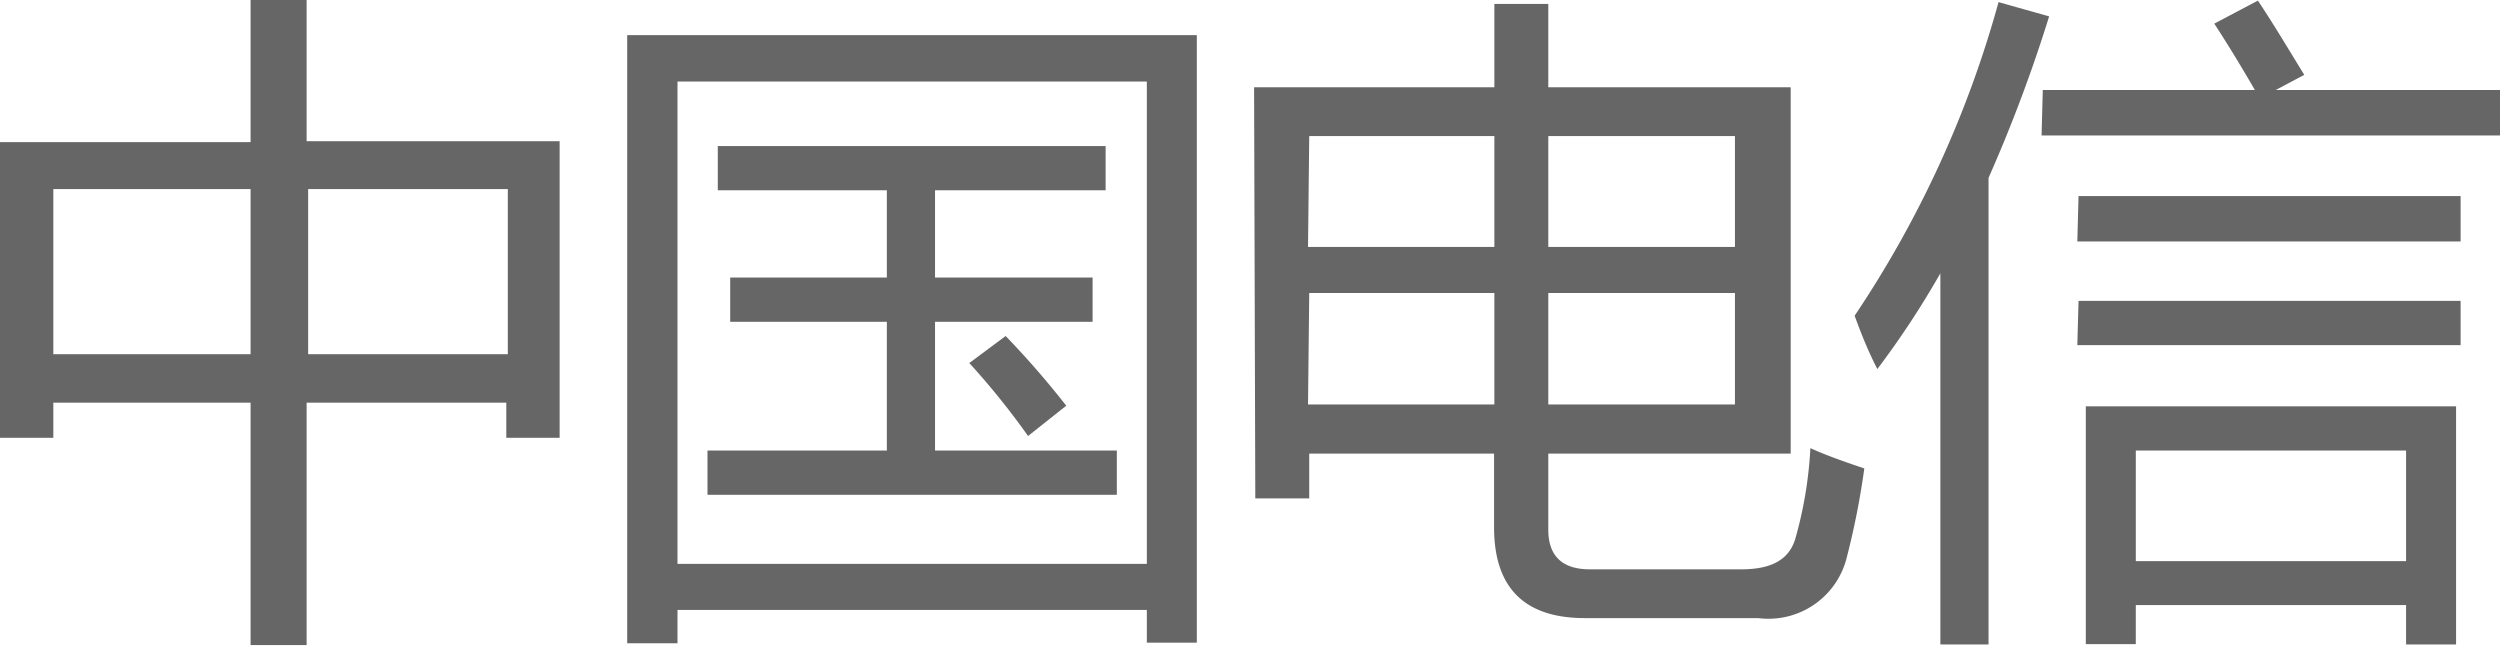
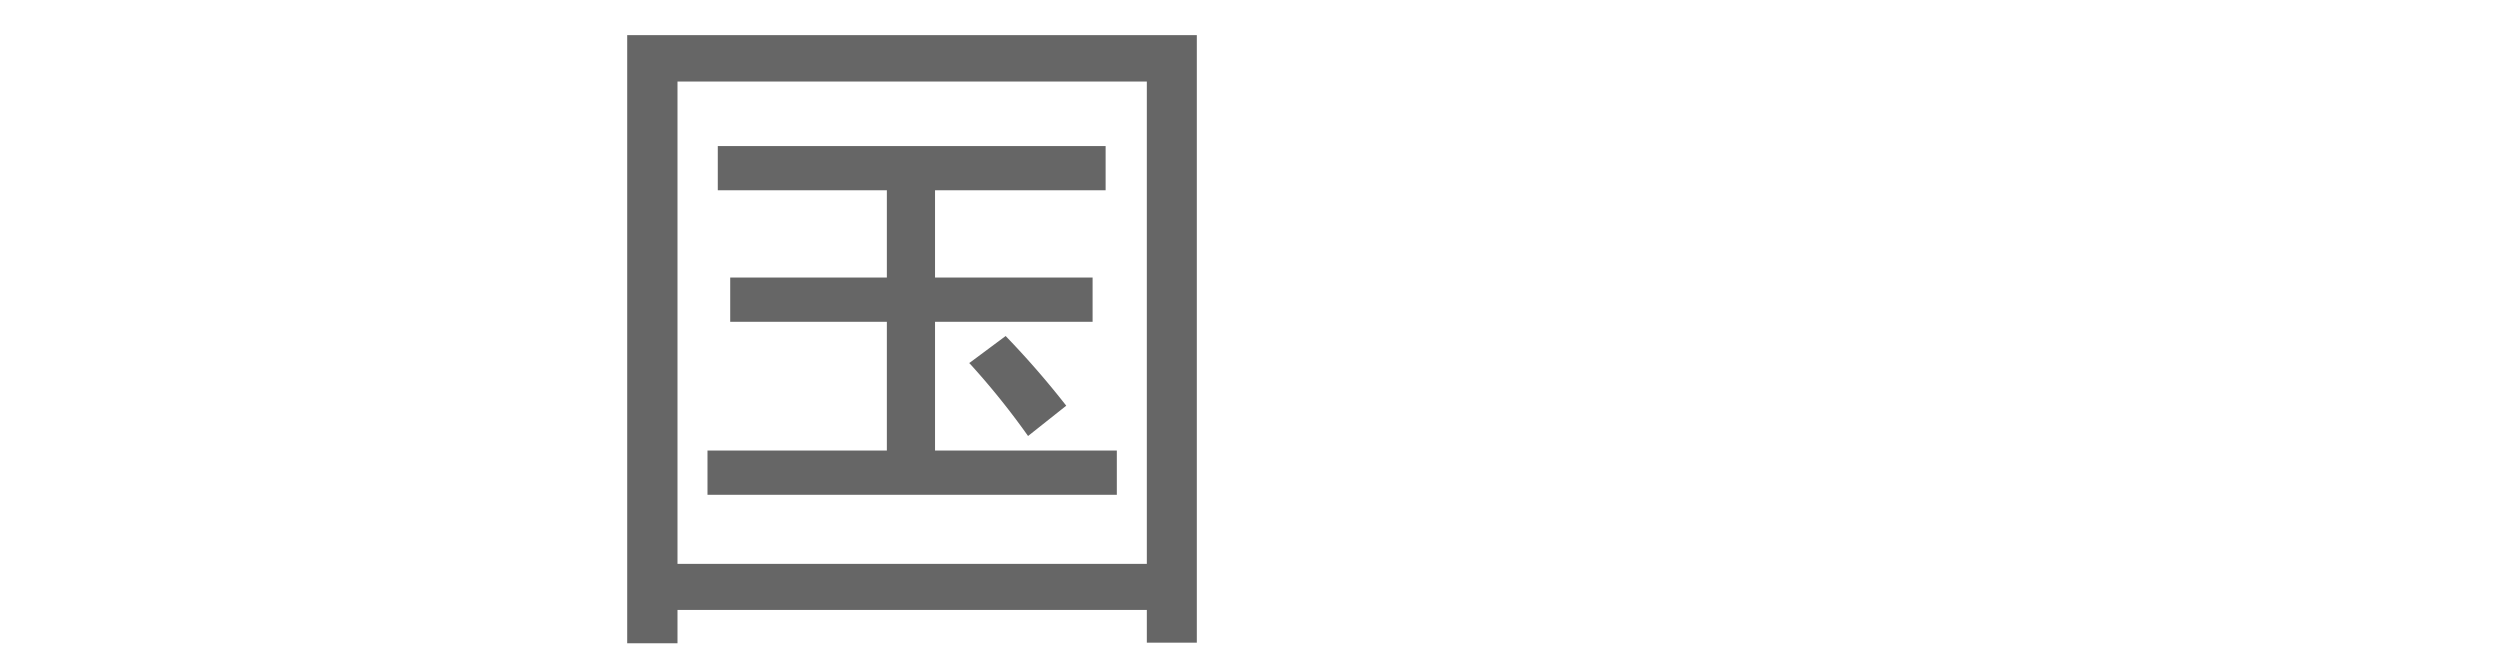
<svg xmlns="http://www.w3.org/2000/svg" id="图层_1" data-name="图层 1" viewBox="0 0 82.51 21.31">
  <defs>
    <style>.cls-1{fill:#666;}</style>
  </defs>
-   <path class="cls-1" d="M775.79,512.72h8.27V508h1.85v4.69h8.35v9.79H792.5v-1.16h-6.59v8h-1.85v-8h-6.51v1.16h-1.76Zm1.76,7h6.51v-5.45h-6.51Zm15-5.45h-6.59v5.45h6.59Z" transform="translate(-775.79 -508.03)" />
  <path class="cls-1" d="M796.49,509.19h18.8v20.05h-1.65v-1.08H798.15v1.1h-1.66Zm17.15,1.53H798.15v15.92h15.49Zm-14.5,12.18h5.92v-4.25h-5.17v-1.46h5.17v-2.88h-5.58v-1.46h12.8v1.46h-5.63v2.88h5.2v1.46h-5.2v4.25h6v1.46H799.14Zm8.63-2.88,1.21-.9a28.89,28.89,0,0,1,2,2.3l-1.26,1A25,25,0,0,0,807.77,520Z" transform="translate(-775.79 -508.03)" />
-   <path class="cls-1" d="M817.18,510.91h7.93v-2.75h1.78v2.75h8V523h-8v2.51c0,.87.46,1.31,1.37,1.31h5c1,0,1.57-.32,1.78-1a13.47,13.47,0,0,0,.5-3c.41.19,1,.41,1.78.67a25.91,25.91,0,0,1-.58,2.94,2.66,2.66,0,0,1-2.92,2h-5.72c-2,0-3-1-3-3V523H819v1.48h-1.78Zm1.78,5.27h6.15v-3.66H819Zm0,5.2h6.15V517.7H819Zm14.09-8.86h-6.16v3.66h6.16Zm0,8.86V517.7h-6.16v3.68Z" transform="translate(-775.79 -508.03)" />
-   <path class="cls-1" d="M837,518.45a35.38,35.38,0,0,0,4.75-10.35l1.67.47a49.5,49.5,0,0,1-2,5.33v15.4h-1.59V517.05a29.29,29.29,0,0,1-2.08,3.16C837.44,519.61,837.2,519,837,518.45Zm6.21-7.45h7c-.43-.74-.87-1.47-1.34-2.19l1.44-.76c.52.78,1,1.59,1.53,2.45l-.94.5h7.42v1.5H843.17Zm1.18,3.5H857V516H844.35Zm0,3.46H857v1.46H844.35Zm.24,3.48h12.22v7.86h-1.65V528h-8.92v1.29h-1.65Zm10.57,1.46h-8.92v3.65h8.92Z" transform="translate(-775.79 -508.03)" />
</svg>